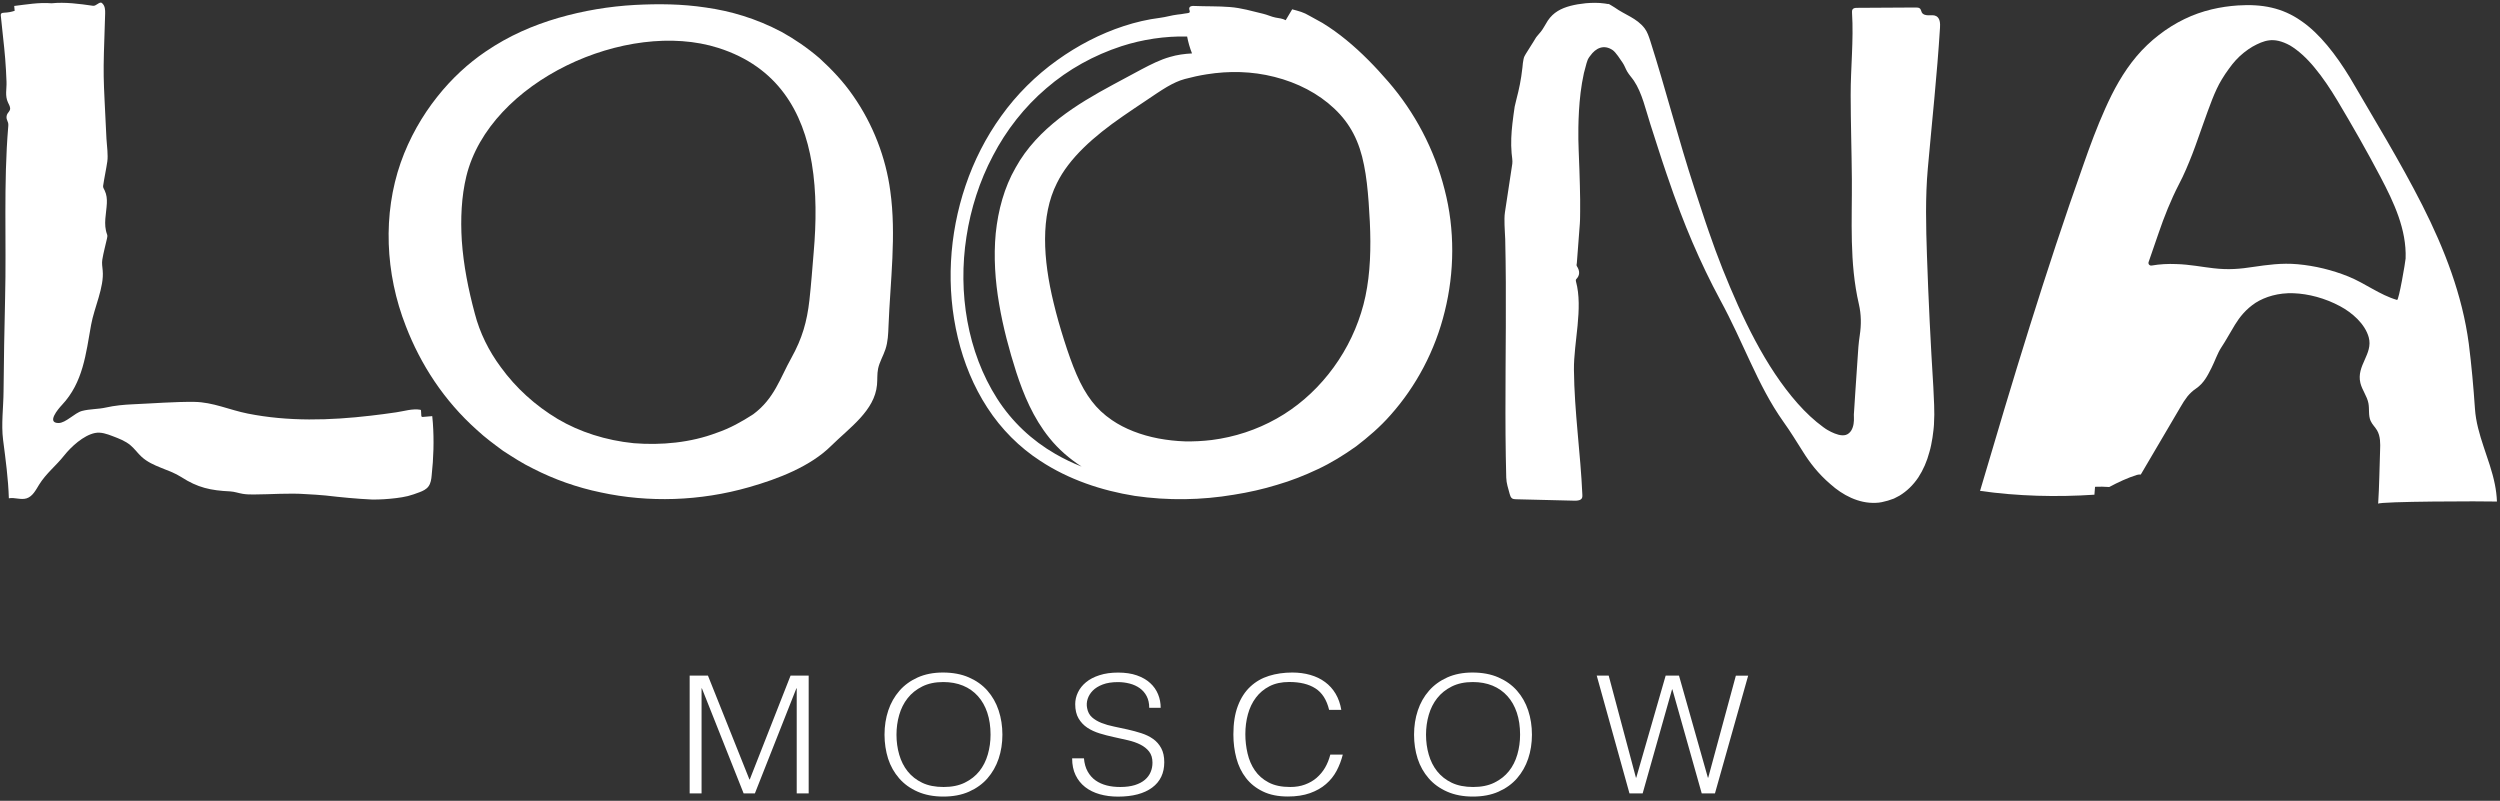
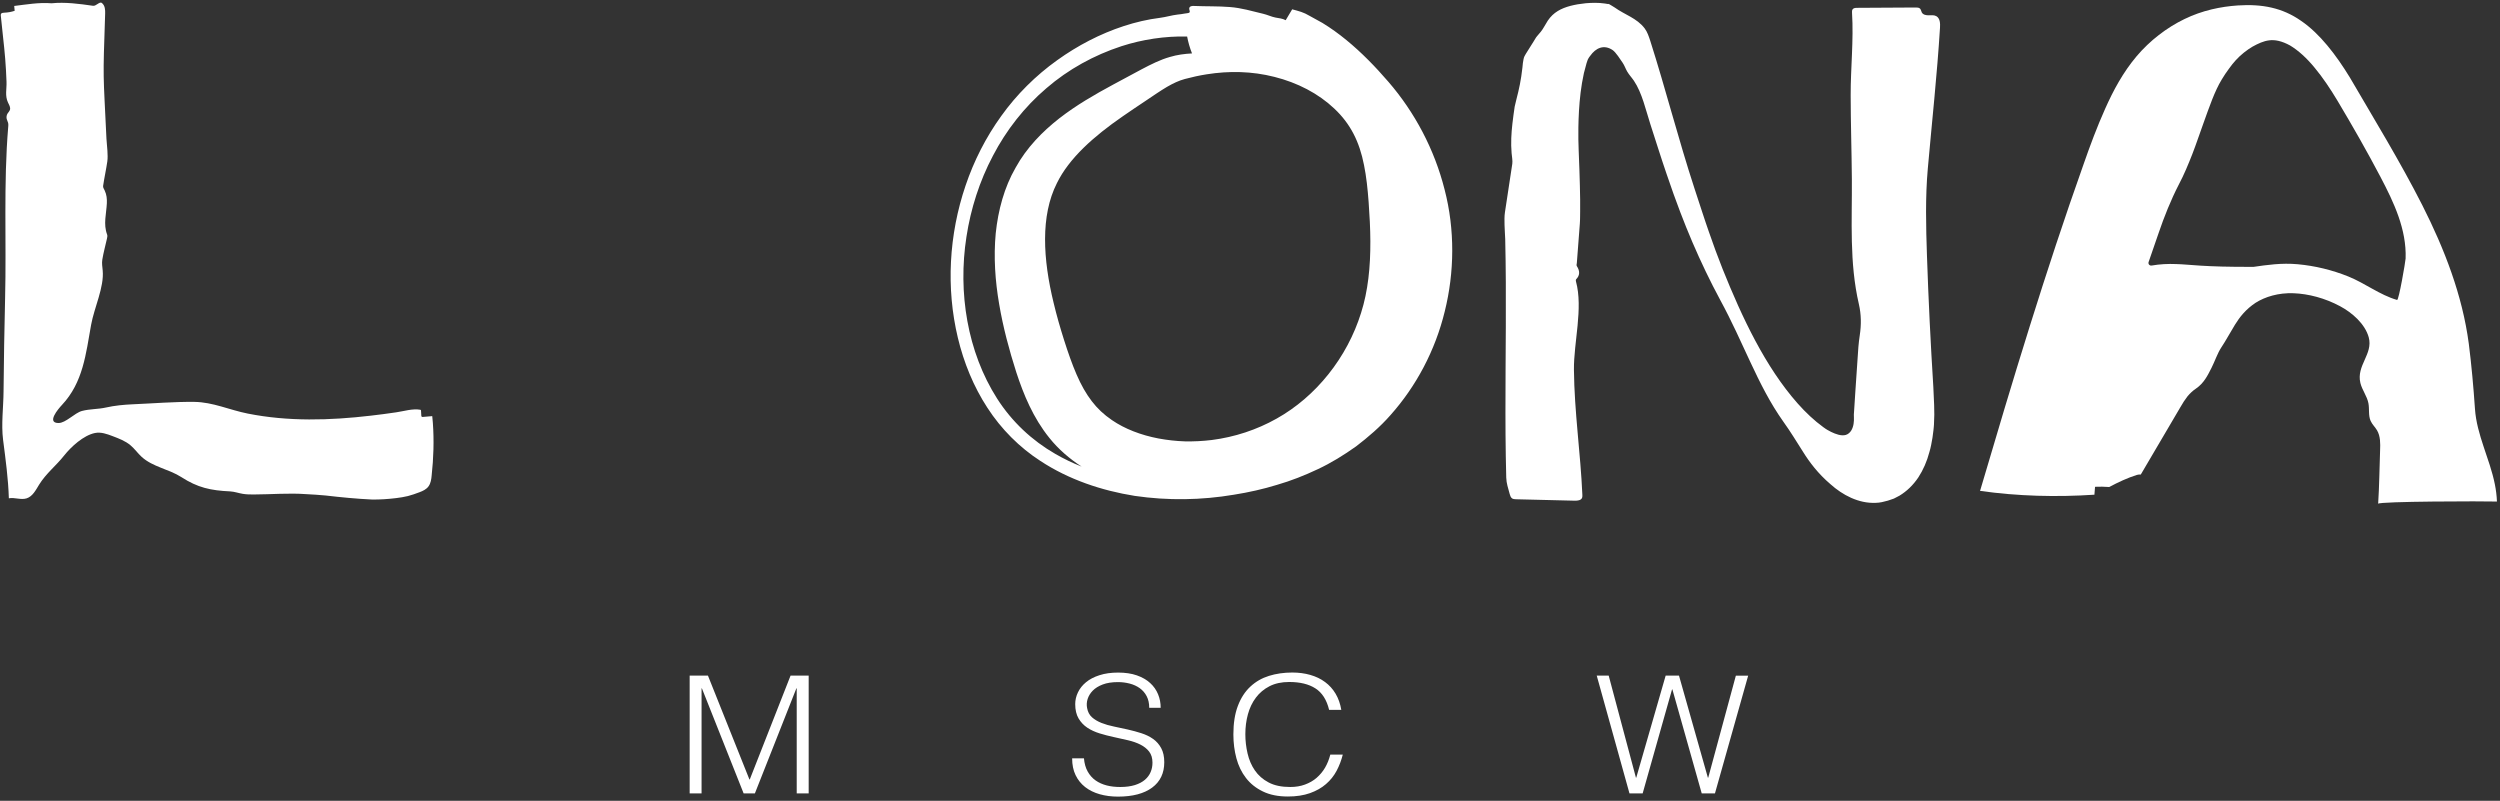
<svg xmlns="http://www.w3.org/2000/svg" width="487" height="156" viewBox="0 0 487 156" fill="none">
  <rect x="0" y="0" width="487" height="156" fill="#333333" stroke="none" />
-   <path d="M485.995 94.326C484.996 89.32 482.466 84.748 482.122 79.631C481.833 75.402 481.456 71.185 480.923 66.967C479.68 57.533 476.195 48.521 471.866 39.974C467.527 31.428 462.477 23.204 457.771 15.124C455.074 10.706 451.899 6.544 448.248 4.058C444.618 1.516 440.678 0.751 435.928 1.061C432.631 1.283 429.013 2.016 425.528 3.714C422.065 5.39 418.791 7.909 416.216 10.951C413.563 14.092 411.654 17.654 410.089 21.173C408.502 24.713 407.148 28.354 405.872 32.017C398.491 52.783 392.109 73.915 385.716 95.625C393.086 96.668 400.6 96.857 407.992 96.368C408.025 95.858 408.069 95.347 408.114 94.826C409.024 94.792 409.956 94.792 410.877 94.87C412.631 93.938 414.418 93.094 416.294 92.506C416.549 92.428 416.793 92.428 417.026 92.439C419.601 88.066 422.187 83.66 424.718 79.354C425.162 78.566 425.65 77.811 426.139 77.189C426.616 76.634 427.126 76.124 427.77 75.702C429.346 74.626 430.045 73.138 430.8 71.662C431.466 70.352 431.932 68.887 432.665 67.755C433.653 66.268 434.43 64.781 435.362 63.271C436.283 61.773 437.493 60.23 439.402 58.976C441.266 57.799 443.853 57.011 446.783 57.122C449.691 57.233 452.898 58.066 455.851 59.653C458.181 60.896 460.712 63.083 461.433 65.724C462.31 68.976 458.98 71.196 459.802 74.603C460.135 75.98 461.1 77.156 461.367 78.543C461.589 79.687 461.322 80.93 461.8 81.995C462.099 82.672 462.676 83.194 463.054 83.838C463.72 84.992 463.698 86.401 463.642 87.722C463.52 91.196 463.487 94.67 463.265 98.133C463.298 97.656 483.931 97.612 486.406 97.7C486.362 96.557 486.217 95.425 485.995 94.326ZM447.593 51.473C444.452 51.184 441.555 51.617 439.002 51.984C436.416 52.383 434.13 52.605 431.155 52.25C429.08 52.028 426.571 51.506 423.919 51.44C422.343 51.373 420.722 51.451 419.146 51.728C418.747 51.795 418.414 51.429 418.547 51.051C419.191 49.175 419.834 47.3 420.489 45.424C421.599 42.172 422.875 38.976 424.44 35.934C425.461 34.014 426.272 32.028 427.06 30.03C427.837 28.032 428.514 25.956 429.191 24.114C430.401 20.751 431.411 17.765 432.787 15.501C433.242 14.724 433.719 14.047 434.196 13.392C434.674 12.749 435.029 12.26 435.539 11.716C436.516 10.651 437.67 9.752 438.791 9.086C439.912 8.464 440.945 7.998 441.999 7.865C443.131 7.699 444.496 7.976 446.095 8.853C447.659 9.785 449.347 11.295 450.9 13.204C452.476 15.091 453.953 17.31 455.373 19.674C458.259 24.514 461.089 29.464 463.731 34.492C466.328 39.442 468.814 44.68 468.614 50.352C468.592 50.907 467.294 58.543 466.95 58.432C463.553 57.444 460.756 55.191 457.427 53.848C454.275 52.583 450.967 51.784 447.593 51.473Z" fill="white" />
+   <path d="M485.995 94.326C484.996 89.32 482.466 84.748 482.122 79.631C481.833 75.402 481.456 71.185 480.923 66.967C479.68 57.533 476.195 48.521 471.866 39.974C467.527 31.428 462.477 23.204 457.771 15.124C455.074 10.706 451.899 6.544 448.248 4.058C444.618 1.516 440.678 0.751 435.928 1.061C432.631 1.283 429.013 2.016 425.528 3.714C422.065 5.39 418.791 7.909 416.216 10.951C413.563 14.092 411.654 17.654 410.089 21.173C408.502 24.713 407.148 28.354 405.872 32.017C398.491 52.783 392.109 73.915 385.716 95.625C393.086 96.668 400.6 96.857 407.992 96.368C408.025 95.858 408.069 95.347 408.114 94.826C409.024 94.792 409.956 94.792 410.877 94.87C412.631 93.938 414.418 93.094 416.294 92.506C416.549 92.428 416.793 92.428 417.026 92.439C419.601 88.066 422.187 83.66 424.718 79.354C425.162 78.566 425.65 77.811 426.139 77.189C426.616 76.634 427.126 76.124 427.77 75.702C429.346 74.626 430.045 73.138 430.8 71.662C431.466 70.352 431.932 68.887 432.665 67.755C433.653 66.268 434.43 64.781 435.362 63.271C436.283 61.773 437.493 60.23 439.402 58.976C441.266 57.799 443.853 57.011 446.783 57.122C449.691 57.233 452.898 58.066 455.851 59.653C458.181 60.896 460.712 63.083 461.433 65.724C462.31 68.976 458.98 71.196 459.802 74.603C460.135 75.98 461.1 77.156 461.367 78.543C461.589 79.687 461.322 80.93 461.8 81.995C462.099 82.672 462.676 83.194 463.054 83.838C463.72 84.992 463.698 86.401 463.642 87.722C463.52 91.196 463.487 94.67 463.265 98.133C463.298 97.656 483.931 97.612 486.406 97.7C486.362 96.557 486.217 95.425 485.995 94.326ZM447.593 51.473C444.452 51.184 441.555 51.617 439.002 51.984C429.08 52.028 426.571 51.506 423.919 51.44C422.343 51.373 420.722 51.451 419.146 51.728C418.747 51.795 418.414 51.429 418.547 51.051C419.191 49.175 419.834 47.3 420.489 45.424C421.599 42.172 422.875 38.976 424.44 35.934C425.461 34.014 426.272 32.028 427.06 30.03C427.837 28.032 428.514 25.956 429.191 24.114C430.401 20.751 431.411 17.765 432.787 15.501C433.242 14.724 433.719 14.047 434.196 13.392C434.674 12.749 435.029 12.26 435.539 11.716C436.516 10.651 437.67 9.752 438.791 9.086C439.912 8.464 440.945 7.998 441.999 7.865C443.131 7.699 444.496 7.976 446.095 8.853C447.659 9.785 449.347 11.295 450.9 13.204C452.476 15.091 453.953 17.31 455.373 19.674C458.259 24.514 461.089 29.464 463.731 34.492C466.328 39.442 468.814 44.68 468.614 50.352C468.592 50.907 467.294 58.543 466.95 58.432C463.553 57.444 460.756 55.191 457.427 53.848C454.275 52.583 450.967 51.784 447.593 51.473Z" fill="white" />
  <path d="M84.323 82.406C84.29 81.962 84.257 81.506 84.201 81.062C83.602 81.118 83.002 81.162 82.392 81.218C82.303 81.229 82.203 81.229 82.137 81.162C82.092 81.107 82.081 81.029 82.07 80.963C82.048 80.641 82.026 80.33 82.014 80.008C82.014 79.953 82.003 79.886 81.959 79.853C81.937 79.831 81.903 79.831 81.87 79.819C80.383 79.553 78.663 80.108 77.186 80.319C75.533 80.563 73.868 80.785 72.214 80.974C64.245 81.906 56.154 82.139 48.251 80.563C44.722 79.864 41.481 78.332 37.863 78.288C33.889 78.243 29.883 78.587 25.898 78.754C24.144 78.832 22.335 78.998 20.626 79.386C19.105 79.731 17.485 79.653 15.976 80.052C14.533 80.43 12.812 82.417 11.392 82.406C9.028 82.394 11.325 79.675 12.058 78.898C16.198 74.492 16.73 68.931 17.751 63.26C18.351 59.93 20.315 55.934 20.005 52.694C19.938 51.994 19.816 51.284 19.927 50.596C20.149 49.219 20.537 47.843 20.837 46.478C20.892 46.223 20.959 45.945 20.87 45.701C20.093 43.648 20.726 41.617 20.815 39.586C20.848 38.742 20.781 37.943 20.404 37.133C20.271 36.844 20.049 36.533 20.082 36.245C20.315 34.647 20.67 33.059 20.904 31.461C21.003 30.773 20.959 30.074 20.926 29.375C20.892 28.587 20.77 27.809 20.737 27.021C20.104 13.447 20.027 16.3 20.482 2.67C20.504 1.938 20.482 1.116 19.86 0.595C19.405 0.206 18.739 1.227 18.118 1.128C15.454 0.739 12.657 0.373 10.038 0.639C7.629 0.439 5.154 0.872 2.768 1.161C2.801 1.472 2.823 1.793 2.857 2.104C2.202 2.326 1.514 2.448 0.825 2.471C0.581 2.482 0.293 2.504 0.193 2.715C0.137 2.826 0.148 2.948 0.159 3.07C0.415 5.867 0.792 8.653 1.014 11.461C1.136 12.948 1.214 14.435 1.269 15.934C1.325 17.343 0.925 18.653 1.569 19.996C1.78 20.44 2.091 20.928 1.935 21.394C1.847 21.672 1.613 21.883 1.458 22.138C1.28 22.438 1.225 22.815 1.303 23.159C1.369 23.436 1.525 23.692 1.591 23.969C1.647 24.213 1.625 24.458 1.602 24.702C0.67 35.801 1.269 47.011 0.992 58.143C0.848 64.181 0.748 70.23 0.692 76.268C0.67 79.342 0.215 82.638 0.603 85.691C1.081 89.42 1.613 93.282 1.724 97.067C2.868 96.856 4.077 97.433 5.187 97.078C6.364 96.701 6.974 95.458 7.618 94.415C8.983 92.206 10.925 90.73 12.49 88.743C13.856 87.023 16.264 84.803 18.506 84.348C19.66 84.115 20.837 84.536 21.936 84.958C23.157 85.424 24.411 85.891 25.41 86.734C26.22 87.411 26.819 88.288 27.596 88.998C29.749 90.963 32.89 91.373 35.343 92.95C38.507 94.992 41.026 95.547 44.844 95.724C45.676 95.769 46.475 96.068 47.297 96.201C48.018 96.324 48.751 96.324 49.472 96.324C52.835 96.312 56.276 96.013 59.606 96.257C60.882 96.335 62.158 96.39 63.424 96.523C66.387 96.867 69.45 97.167 72.503 97.311C74.045 97.323 75.599 97.223 77.142 97.034C77.919 96.934 78.685 96.823 79.451 96.634C80.216 96.424 80.982 96.179 81.737 95.88C82.381 95.635 83.058 95.325 83.48 94.736C83.924 94.126 84.023 93.338 84.09 92.594C84.456 89.254 84.567 85.802 84.323 82.406Z" fill="white" />
  <path d="M376.77 78.876C376.825 80.119 376.814 81.396 376.736 82.705C376.703 83.049 376.703 83.293 376.636 83.815L376.448 85.258C376.281 86.201 376.126 87.167 375.848 88.055C375.371 89.886 374.627 91.562 373.695 92.994C372.674 94.515 371.431 95.702 370.021 96.557L368.934 97.123L367.768 97.522C366.98 97.744 366.203 97.944 365.371 97.955C362.052 98.1 358.911 96.424 356.569 94.315C354.172 92.273 352.474 90.019 351.242 88.033C349.954 86.013 348.778 84.059 347.402 82.15C344.827 78.532 342.862 74.581 340.998 70.596C339.133 66.601 337.324 62.527 335.115 58.465C333.128 54.78 331.319 50.995 329.665 47.144C328.833 45.224 328.067 43.27 327.312 41.317L326.003 37.777L324.626 33.814C323.528 30.618 322.529 27.388 321.485 24.18C320.62 21.505 319.876 18.087 318.289 15.734C317.867 15.112 317.334 14.557 316.957 13.903C316.646 13.359 316.447 12.748 316.091 12.227C315.659 11.594 314.76 10.173 314.138 9.752C312.418 8.597 310.842 9.363 309.787 10.861C309.643 11.039 309.499 11.228 309.388 11.439C309.266 11.627 309.166 12.038 309.055 12.327C308.866 12.97 308.699 13.614 308.544 14.247C308.267 15.534 308.045 16.811 307.9 18.043C307.601 20.518 307.501 22.815 307.467 24.846C307.412 28.076 307.612 30.751 307.667 33.015C307.745 35.29 307.789 37.166 307.812 38.842C307.812 39.63 307.812 40.418 307.812 41.206L307.8 42.294L307.789 42.827C307.789 43.004 307.789 43.137 307.756 43.526C307.556 46.134 307.356 48.72 307.168 51.24C307.146 51.439 307.057 51.661 307.168 51.839C307.8 52.816 307.767 53.648 307.046 54.392C306.946 54.492 306.957 54.68 307.001 54.836C308.422 60.063 306.546 66.745 306.602 72.028C306.679 80.186 307.889 88.255 308.244 96.39C308.256 96.59 308.255 96.801 308.189 96.978C307.978 97.478 307.301 97.545 306.757 97.534C302.95 97.445 299.143 97.345 295.336 97.256C295.07 97.245 294.781 97.234 294.559 97.09C294.282 96.901 294.171 96.535 294.082 96.213C293.794 95.081 293.449 94.204 293.416 93.027C293.383 91.629 293.35 90.219 293.327 88.821C293.283 86.013 293.261 83.205 293.261 80.397C293.25 69.12 293.483 57.855 293.216 46.578C293.194 45.657 293.094 44.724 293.083 43.803C293.072 42.982 293.039 42.161 293.161 41.361L294.593 31.916C294.681 31.328 294.526 30.54 294.459 29.819C294.293 27.843 294.404 25.978 294.615 24.103C294.737 22.971 294.903 21.872 295.059 20.773C295.27 19.774 295.536 18.875 295.758 17.898C295.98 16.933 296.191 15.934 296.346 14.857C296.424 14.313 296.502 13.758 296.568 13.17C296.602 12.882 296.624 12.582 296.657 12.282C296.701 12.049 296.735 11.805 296.779 11.561C296.857 11.084 297.057 10.784 297.234 10.484L298.699 8.153C298.943 7.798 299.165 7.321 299.421 7.043L300.153 6.178C300.63 5.601 301.041 4.735 301.507 4.025C302.606 2.382 304.138 1.616 305.936 1.139C306.835 0.906 307.812 0.739 308.933 0.628C310.042 0.539 311.352 0.495 312.617 0.684L313.172 0.773L313.317 0.795C313.372 0.684 313.361 0.784 313.383 0.761L313.472 0.817L313.838 1.028L314.56 1.472C316.513 2.881 318.844 3.514 320.376 5.523C320.908 6.233 321.186 7.088 321.463 7.931C324.504 17.477 326.968 27.188 330.087 36.722L331.619 41.395C332.03 42.627 332.429 43.859 332.862 45.08C333.705 47.521 334.593 49.963 335.548 52.361C339.366 61.883 343.883 71.473 350.188 78.599C351.752 80.363 353.428 81.939 355.171 83.205L355.659 83.549C355.77 83.626 355.881 83.693 356.003 83.76C356.236 83.893 356.458 84.026 356.703 84.137C357.169 84.37 357.646 84.548 358.123 84.681C358.6 84.803 359.1 84.858 359.555 84.725C360.01 84.592 360.376 84.259 360.621 83.871C361.109 83.06 361.175 82.095 361.142 81.273L361.131 80.752C361.164 80.308 361.187 79.864 361.22 79.42C361.286 78.432 361.342 77.455 361.409 76.479C361.553 74.314 361.697 72.15 361.853 69.919C361.941 68.365 362.052 66.811 362.285 65.291C362.585 63.304 362.585 61.306 362.108 59.242C360.232 51.117 360.798 43.015 360.743 34.891C360.698 29.452 360.521 24.003 360.51 18.564C360.498 13.214 361.109 7.843 360.776 2.504C360.765 2.271 360.754 2.016 360.887 1.816C361.076 1.549 361.453 1.527 361.786 1.527C365.593 1.505 369.389 1.483 373.196 1.461C373.484 1.461 373.817 1.472 374.028 1.683C374.217 1.882 374.239 2.193 374.372 2.437C374.627 2.881 375.216 2.992 375.726 2.981C376.237 2.97 376.781 2.904 377.214 3.159C377.924 3.581 377.968 4.568 377.913 5.39C377.347 14.557 376.348 23.67 375.538 32.826C375.038 38.409 375.182 44.103 375.371 49.786C375.66 58.321 376.081 66.867 376.614 75.413L376.77 78.876ZM281.407 36.922C283.449 44.769 283.327 53.071 281.44 60.651C279.587 68.277 275.869 75.247 270.885 80.841C268.832 83.183 266.523 85.147 264.181 86.945C261.762 88.665 259.298 90.186 256.712 91.396C254.126 92.617 251.495 93.66 248.765 94.448C246.057 95.28 243.26 95.913 240.374 96.368C234.07 97.434 227.533 97.545 221.062 96.601C214.613 95.569 208.209 93.438 202.66 89.786C198.598 87.156 195.035 83.593 192.349 79.442C189.641 75.291 187.743 70.629 186.588 65.79C184.269 56.101 184.846 45.712 188.098 36.134C189.718 31.339 192.049 26.744 195.046 22.593C198.031 18.42 201.761 14.713 205.956 11.716C209.918 8.875 214.291 6.588 218.909 5.079C221.217 4.324 223.592 3.769 225.99 3.47C227.133 3.325 228.243 2.97 229.397 2.837C229.874 2.781 230.329 2.737 230.807 2.637C231.007 2.593 231.595 2.582 231.717 2.415C231.872 2.193 231.606 1.849 231.661 1.594C231.695 1.405 231.861 1.261 232.05 1.205C232.227 1.15 232.427 1.15 232.616 1.161C234.924 1.261 237.289 1.183 239.608 1.372C241.806 1.538 243.926 2.171 246.057 2.682C246.878 2.87 247.666 3.27 248.487 3.425C249.187 3.558 249.786 3.581 250.452 3.936C250.874 3.225 251.295 2.526 251.717 1.816C253.049 2.171 253.915 2.371 255.136 3.103C255.946 3.592 256.801 3.98 257.611 4.468C259.242 5.467 260.796 6.588 262.284 7.809C265.247 10.24 267.933 13.004 270.441 15.912C275.591 21.861 279.431 29.097 281.407 36.922ZM235.035 14.48C233.626 14.702 232.216 15.012 230.807 15.39C229.63 15.712 228.587 16.2 227.333 16.922C226.09 17.654 224.658 18.642 223.137 19.663C221.572 20.717 220.118 21.672 218.709 22.66C213.048 26.567 208.265 30.817 205.89 35.668C202.66 42.039 203.17 50.496 205.257 59.042C205.823 61.417 206.511 63.815 207.277 66.234C208.054 68.676 208.842 70.94 209.719 72.96C210.595 74.991 211.583 76.734 212.682 78.155C213.759 79.564 215.013 80.752 216.611 81.84C219.097 83.549 222.283 84.77 225.668 85.413C227.355 85.724 229.086 85.924 230.829 85.979C232.572 86.013 234.314 85.924 236.057 85.713C240.496 85.147 244.814 83.726 248.676 81.551C252.527 79.398 255.968 76.423 258.787 72.883C261.606 69.353 263.793 65.269 265.136 60.951C266.501 56.678 266.967 51.95 266.945 46.989C266.934 44.514 266.801 41.972 266.612 39.397C266.423 36.844 266.168 34.413 265.713 32.172C264.825 27.621 263.083 24.125 259.919 21.15C256.801 18.198 252.727 16.1 248.265 14.979C243.848 13.858 239.431 13.78 235.035 14.48ZM205.557 88.41C207.21 89.365 208.931 90.197 210.707 90.896C208.376 89.387 206.211 87.544 204.424 85.314C201.25 81.385 199.386 76.845 197.965 72.494C196.577 68.143 195.401 63.759 194.635 59.231C193.858 54.714 193.536 50.063 193.969 45.435C194.435 40.962 195.623 36.5 197.843 32.66C199.985 28.764 203.048 25.645 206.333 23.07C209.641 20.495 213.226 18.431 216.866 16.466C218.698 15.49 220.529 14.502 222.36 13.514C224.192 12.549 226.012 11.627 227.899 11.095C229.297 10.673 230.74 10.484 232.205 10.406C231.772 9.319 231.462 8.22 231.251 7.11C226.933 7.021 222.594 7.665 218.465 8.997C213.137 10.739 208.098 13.503 203.836 17.188C199.541 20.851 196.011 25.368 193.425 30.34C190.806 35.29 189.097 40.673 188.264 46.123C186.577 56.978 188.442 68.554 194.224 77.622C197.11 82.15 201.039 85.813 205.557 88.41Z" fill="white" />
-   <path d="M166.211 18.686C164.291 15.889 161.982 13.481 159.64 11.339C157.232 9.274 154.734 7.587 152.248 6.211C147.22 3.558 142.293 2.149 137.542 1.472C132.792 0.75 128.197 0.728 123.691 0.961C118.652 1.239 113.635 2.082 108.751 3.492C103.857 4.923 99.151 6.932 94.522 10.096C91.282 12.304 88.063 15.201 85.166 18.864C82.269 22.504 79.75 26.866 78.052 31.694C74.567 41.672 74.999 53.215 79.073 63.571C81.925 70.951 86.442 77.999 92.902 83.76C94.478 85.236 96.254 86.534 98.03 87.844C99.906 89.043 101.77 90.286 103.857 91.285C107.952 93.382 112.403 94.969 117.042 95.924C126.321 97.933 136.355 97.644 145.911 94.903C151.627 93.282 157.909 90.83 161.904 86.856C165.523 83.293 170.373 79.997 170.839 74.98C170.939 73.926 170.839 72.871 171.05 71.828C171.316 70.53 172.06 69.32 172.482 68.043C172.97 66.578 173.026 65.047 173.081 63.537C173.425 54.758 174.635 45.779 173.425 37.188C172.571 30.762 170.096 24.247 166.211 18.686ZM158.142 31.838C159.074 37.421 159.008 43.393 158.508 49.12C158.253 52.194 158.009 55.468 157.676 58.465C157.198 62.694 156.255 65.946 154.18 69.686C151.926 73.715 150.861 77.622 146.732 80.696C144.523 82.128 142.193 83.438 139.607 84.314C134.534 86.235 128.841 86.767 123.446 86.335C118.041 85.791 112.914 84.148 108.64 81.618C104.279 78.998 100.505 75.591 97.552 71.517C95.211 68.365 93.446 64.791 92.491 61.073C91.226 56.367 90.294 51.672 89.961 46.911C89.694 42.627 89.883 38.276 90.849 34.314C95.377 15.834 122.07 3.636 139.951 9.341C151.527 13.037 156.466 21.794 158.142 31.838Z" fill="white" />
  <path d="M134.345 154.548V131.607H137.908L145.988 151.84H146.055L154.002 131.607H157.531V154.548H155.2V134.093H155.134L147.054 154.548H144.856L136.732 134.093H136.665V154.548H134.345Z" fill="white" />
-   <path d="M172.304 143.117C172.304 141.441 172.548 139.865 173.036 138.4C173.525 136.935 174.257 135.659 175.212 134.56C176.166 133.461 177.354 132.606 178.775 131.963C180.195 131.33 181.827 131.008 183.669 131.008C185.589 131.008 187.276 131.319 188.719 131.952C190.173 132.584 191.383 133.439 192.349 134.538C193.314 135.636 194.047 136.913 194.535 138.389C195.023 139.865 195.268 141.441 195.268 143.117C195.268 144.771 195.023 146.336 194.535 147.79C194.047 149.244 193.314 150.52 192.36 151.619C191.405 152.718 190.206 153.572 188.764 154.216C187.321 154.86 185.656 155.171 183.758 155.171C181.86 155.171 180.195 154.849 178.752 154.216C177.309 153.584 176.111 152.718 175.156 151.619C174.202 150.52 173.48 149.255 173.003 147.79C172.548 146.325 172.304 144.771 172.304 143.117ZM183.813 153.306C185.412 153.306 186.788 153.029 187.942 152.463C189.097 151.896 190.04 151.153 190.784 150.221C191.527 149.288 192.071 148.201 192.426 146.969C192.781 145.737 192.959 144.449 192.959 143.117C192.959 141.53 192.748 140.098 192.326 138.833C191.905 137.568 191.294 136.491 190.495 135.603C189.696 134.715 188.73 134.027 187.587 133.561C186.444 133.095 185.168 132.862 183.747 132.862C182.171 132.862 180.806 133.15 179.651 133.727C178.497 134.305 177.554 135.059 176.81 136.003C176.066 136.946 175.523 138.034 175.167 139.266C174.812 140.498 174.635 141.785 174.635 143.117C174.635 144.482 174.812 145.77 175.167 147.002C175.523 148.234 176.066 149.322 176.81 150.254C177.554 151.186 178.497 151.93 179.651 152.485C180.806 153.04 182.193 153.306 183.813 153.306Z" fill="white" />
  <path d="M211.15 147.701C211.239 148.722 211.483 149.588 211.883 150.298C212.282 151.008 212.793 151.586 213.425 152.03C214.058 152.474 214.78 152.795 215.601 153.006C216.422 153.217 217.299 153.306 218.242 153.306C219.341 153.306 220.285 153.173 221.084 152.929C221.883 152.673 222.538 152.329 223.037 151.896C223.537 151.464 223.914 150.953 224.147 150.387C224.391 149.81 224.502 149.21 224.502 148.567C224.502 147.679 224.28 146.957 223.847 146.402C223.415 145.847 222.848 145.403 222.149 145.048C221.45 144.693 220.651 144.416 219.752 144.205C218.853 143.994 217.921 143.783 216.977 143.583C216.034 143.383 215.101 143.139 214.202 142.862C213.303 142.584 212.504 142.218 211.805 141.752C211.106 141.286 210.54 140.686 210.107 139.954C209.674 139.221 209.452 138.289 209.452 137.168C209.452 136.38 209.63 135.614 209.985 134.871C210.34 134.127 210.862 133.472 211.561 132.895C212.26 132.318 213.126 131.863 214.18 131.53C215.235 131.186 216.444 131.019 217.81 131.019C219.197 131.019 220.418 131.197 221.461 131.563C222.504 131.929 223.359 132.418 224.047 133.05C224.735 133.672 225.246 134.404 225.59 135.237C225.934 136.069 226.1 136.946 226.1 137.878H223.87C223.87 137.002 223.703 136.258 223.37 135.614C223.037 134.97 222.582 134.46 222.016 134.049C221.45 133.65 220.795 133.35 220.063 133.161C219.33 132.973 218.575 132.873 217.798 132.873C216.611 132.873 215.612 133.028 214.802 133.339C213.992 133.65 213.348 134.049 212.87 134.538C212.393 135.026 212.06 135.57 211.872 136.158C211.683 136.757 211.65 137.346 211.772 137.945C211.905 138.689 212.227 139.288 212.726 139.732C213.226 140.176 213.847 140.542 214.58 140.831C215.312 141.119 216.111 141.352 216.999 141.53C217.876 141.707 218.775 141.896 219.685 142.107C220.595 142.318 221.483 142.551 222.338 142.829C223.193 143.106 223.958 143.472 224.613 143.938C225.279 144.405 225.801 145.004 226.2 145.736C226.6 146.469 226.8 147.39 226.8 148.489C226.8 150.609 226.012 152.263 224.436 153.428C222.86 154.593 220.64 155.182 217.787 155.182C216.511 155.182 215.323 155.026 214.225 154.716C213.126 154.405 212.182 153.939 211.383 153.317C210.584 152.684 209.963 151.919 209.519 150.986C209.075 150.065 208.853 148.977 208.853 147.723H211.15V147.701Z" fill="white" />
  <path d="M258.909 138.267C258.432 136.313 257.544 134.926 256.235 134.094C254.936 133.261 253.238 132.851 251.129 132.851C249.642 132.851 248.365 133.128 247.289 133.683C246.212 134.238 245.335 134.982 244.636 135.914C243.937 136.846 243.426 137.923 243.093 139.144C242.76 140.365 242.594 141.652 242.594 143.017C242.594 144.294 242.738 145.548 243.027 146.78C243.315 148.012 243.782 149.111 244.447 150.076C245.113 151.042 246.001 151.83 247.122 152.418C248.243 153.017 249.642 153.306 251.34 153.306C252.394 153.306 253.349 153.151 254.215 152.829C255.08 152.507 255.846 152.074 256.49 151.508C257.134 150.942 257.689 150.287 258.133 149.521C258.576 148.755 258.909 147.912 259.143 147.002H261.573C261.296 148.112 260.896 149.155 260.375 150.143C259.853 151.131 259.165 151.996 258.299 152.74C257.444 153.484 256.401 154.072 255.18 154.505C253.959 154.938 252.528 155.16 250.885 155.16C248.987 155.16 247.367 154.838 246.024 154.183C244.681 153.539 243.571 152.662 242.716 151.552C241.861 150.454 241.24 149.166 240.851 147.712C240.463 146.258 240.263 144.715 240.263 143.073C240.263 140.886 240.552 139.033 241.14 137.501C241.717 135.969 242.527 134.726 243.56 133.761C244.592 132.795 245.802 132.096 247.189 131.663C248.576 131.23 250.097 131.008 251.74 131.008C252.994 131.008 254.17 131.164 255.247 131.474C256.335 131.785 257.289 132.24 258.121 132.862C258.954 133.472 259.642 134.238 260.175 135.137C260.708 136.036 261.085 137.09 261.285 138.278H258.909V138.267Z" fill="white" />
-   <path d="M275.458 143.117C275.458 141.441 275.702 139.865 276.191 138.4C276.679 136.935 277.401 135.659 278.366 134.56C279.321 133.461 280.508 132.606 281.929 131.963C283.35 131.33 284.981 131.008 286.824 131.008C288.744 131.008 290.431 131.319 291.874 131.952C293.328 132.584 294.537 133.439 295.503 134.538C296.469 135.636 297.201 136.913 297.69 138.389C298.178 139.865 298.422 141.441 298.422 143.117C298.422 144.771 298.178 146.336 297.69 147.79C297.201 149.244 296.469 150.52 295.514 151.619C294.56 152.718 293.361 153.572 291.918 154.216C290.475 154.86 288.81 155.171 286.912 155.171C285.014 155.171 283.35 154.849 281.907 154.216C280.464 153.584 279.265 152.718 278.311 151.619C277.356 150.52 276.635 149.255 276.157 147.79C275.691 146.325 275.458 144.771 275.458 143.117ZM286.968 153.306C288.566 153.306 289.942 153.029 291.097 152.463C292.251 151.896 293.194 151.153 293.938 150.221C294.682 149.288 295.226 148.201 295.581 146.969C295.936 145.737 296.113 144.449 296.113 143.117C296.113 141.53 295.903 140.098 295.481 138.833C295.059 137.568 294.449 136.491 293.649 135.603C292.85 134.715 291.874 134.027 290.742 133.561C289.598 133.095 288.322 132.862 286.901 132.862C285.325 132.862 283.96 133.15 282.806 133.727C281.651 134.305 280.708 135.059 279.964 136.003C279.221 136.946 278.677 138.034 278.322 139.266C277.967 140.498 277.789 141.785 277.789 143.117C277.789 144.482 277.967 145.77 278.322 147.002C278.677 148.234 279.221 149.322 279.964 150.254C280.708 151.186 281.651 151.93 282.806 152.485C283.949 153.029 285.347 153.306 286.968 153.306Z" fill="white" />
  <path d="M332.696 151.496H332.762L338.145 131.618H340.543L334.072 154.559H331.497L325.781 134.293H325.714L319.987 154.559H317.423L311.042 131.607H313.372L318.678 151.485H318.744L324.471 131.607H327.068L332.696 151.496Z" fill="white" />
</svg>